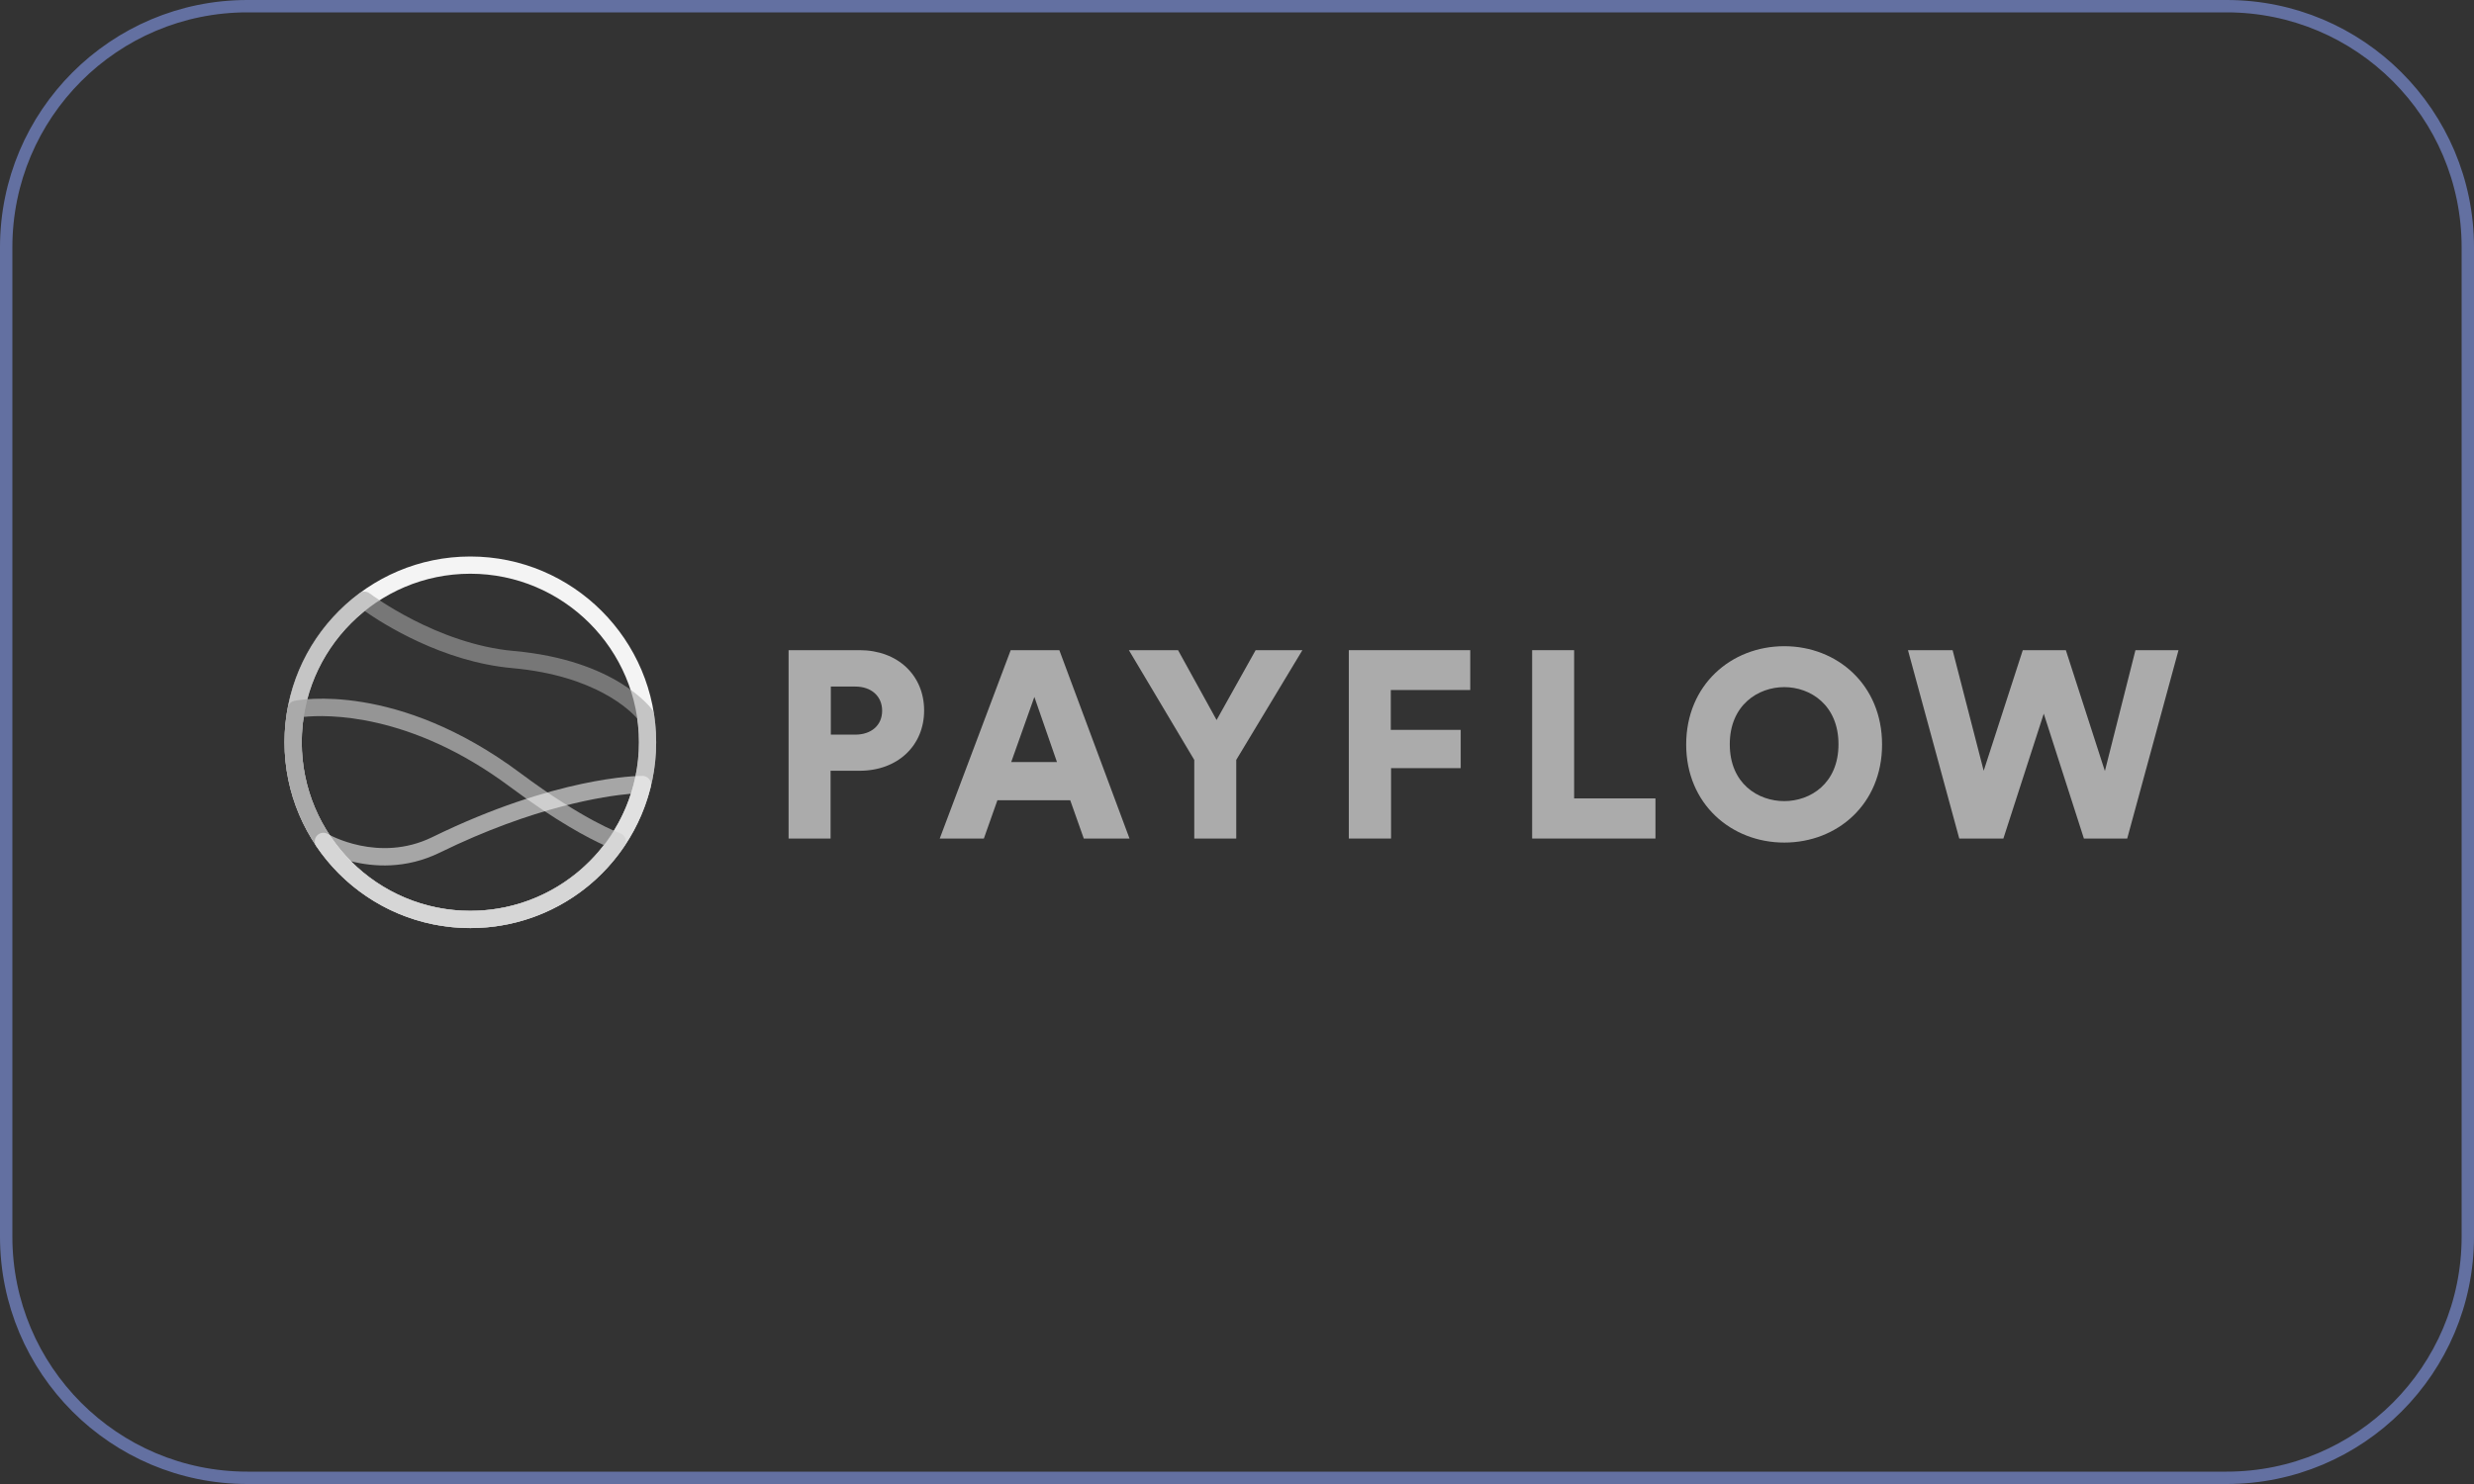
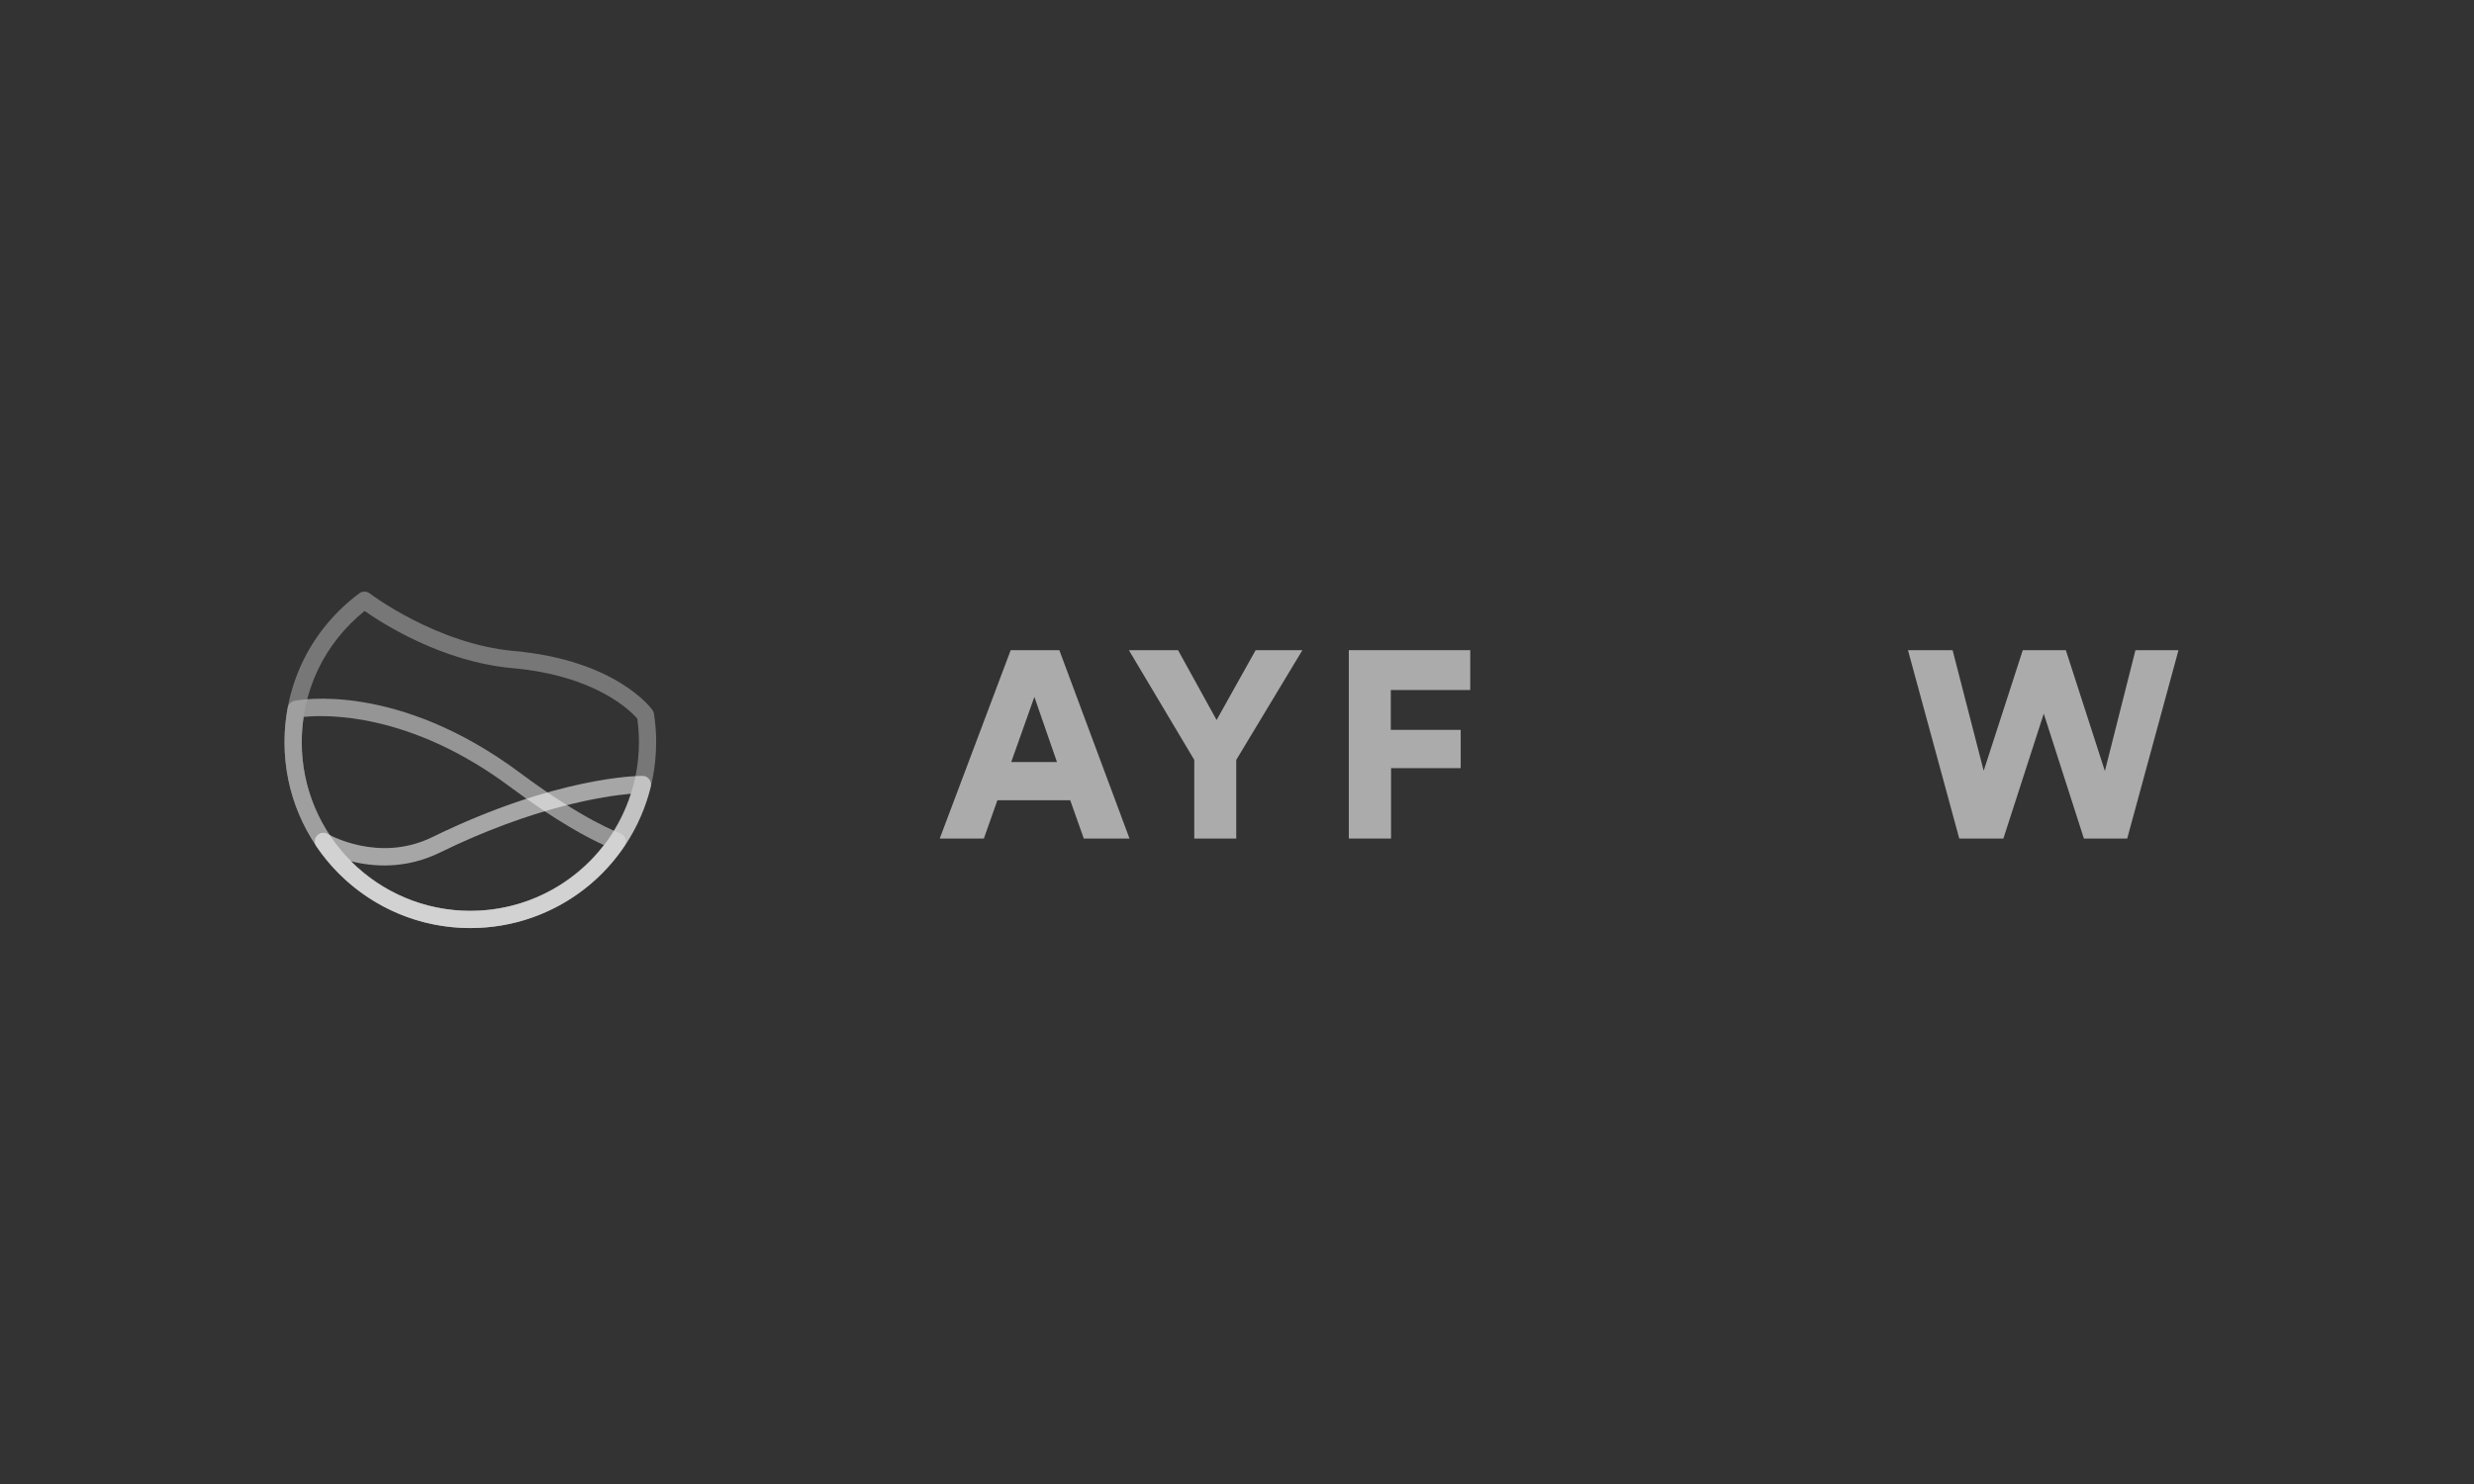
<svg xmlns="http://www.w3.org/2000/svg" width="400" height="240" viewBox="0 0 400 240" fill="none">
  <rect x="0" y="0" width="400" height="240" fill="#333333" stroke="none" />
  <g clip-path="url(#clip0_466_79)">
-     <path d="M360 1H40C18.461 1 1 18.461 1 40V200C1 221.539 18.461 239 40 239H360C381.539 239 399 221.539 399 200V40C399 18.461 381.539 1 360 1Z" stroke="#6370A1" stroke-width="2" />
-     <path d="M76.044 150.088C59.477 150.088 46 136.611 46 120.044C46 103.477 59.477 90 76.044 90C92.611 90 106.088 103.477 106.088 120.044C106.088 136.611 92.611 150.088 76.044 150.088ZM76.044 92.787C61.013 92.787 48.784 105.016 48.784 120.047C48.784 135.079 61.013 147.308 76.044 147.308C91.075 147.308 103.305 135.079 103.305 120.047C103.305 105.016 91.075 92.787 76.044 92.787Z" fill="#F4F4F4" />
    <path opacity="0.6" d="M76.044 150.089C59.477 150.089 46 136.612 46 120.045C46 110.471 50.405 101.692 58.089 95.956C58.587 95.583 59.275 95.589 59.768 95.965C59.875 96.048 70.615 104.166 83.073 105.28C99.533 106.751 105.253 114.496 105.489 114.826C105.614 115.004 105.7 115.209 105.734 115.423C105.969 116.94 106.088 118.497 106.088 120.045C106.088 136.612 92.611 150.089 76.044 150.089ZM58.948 98.81C52.476 104.016 48.784 111.697 48.784 120.045C48.784 135.076 61.013 147.305 76.044 147.305C91.075 147.305 103.305 135.076 103.305 120.045C103.305 118.763 103.216 117.475 103.039 116.215C101.977 114.989 96.337 109.259 82.829 108.051C71.514 107.039 61.851 100.844 58.951 98.81H58.948Z" fill="#A6A6A6" />
    <path opacity="0.85" d="M76.044 150.087C59.477 150.087 46 136.61 46 120.043C46 118.158 46.174 116.274 46.52 114.442C46.624 113.885 47.055 113.451 47.609 113.338C48.279 113.2 64.209 110.163 84.123 125.019C94.41 132.694 100.191 134.728 100.249 134.747C100.659 134.887 100.98 135.212 101.118 135.622C101.255 136.031 101.194 136.484 100.953 136.842C95.349 145.135 86.037 150.087 76.041 150.087H76.044ZM49.093 115.941C48.888 117.293 48.787 118.669 48.787 120.046C48.787 135.077 61.016 147.306 76.047 147.306C84.542 147.306 92.495 143.364 97.649 136.68C95.15 135.548 89.98 132.859 82.465 127.252C66.262 115.164 52.681 115.571 49.096 115.944L49.093 115.941Z" fill="#A6A6A6" />
    <path opacity="0.6" d="M76.04 150.094C66.044 150.094 56.732 145.142 51.129 136.849C50.765 136.308 50.823 135.586 51.272 135.115C51.722 134.644 52.438 134.543 52.998 134.876C53.077 134.922 61.211 139.633 69.901 135.381C89.829 125.63 103.071 125.477 103.86 125.477H103.879C104.304 125.477 104.708 125.675 104.971 126.012C105.234 126.348 105.329 126.786 105.228 127.199C101.939 140.679 89.936 150.094 76.04 150.094ZM56.714 139.278C61.786 144.377 68.711 147.311 76.04 147.311C88.009 147.311 98.431 139.612 102.01 128.367C97.73 128.743 86.37 130.423 71.124 137.88C65.603 140.581 60.376 140.205 56.714 139.278Z" fill="#F4F4F4" />
-     <path d="M134.288 124.655V135.612H127.5V105.148H138.974C145.159 105.148 149.414 109.229 149.414 114.9C149.414 120.571 145.156 124.652 138.974 124.652H134.288V124.655ZM138.286 118.809C140.864 118.809 142.626 117.307 142.626 114.943C142.626 112.578 140.864 111.034 138.286 111.034H134.33V118.809H138.286Z" fill="#ABABAB" />
    <path d="M173.034 129.424H161.261L159.071 135.612H151.938L163.411 105.148H171.275L182.621 135.612H175.228L173.037 129.424H173.034ZM163.497 123.239H170.89L167.238 112.71L163.497 123.239Z" fill="#ABABAB" />
    <path d="M182.516 105.148H190.469L196.7 116.445L203.014 105.148H210.574L199.878 122.896V135.612H193.09V122.896L182.519 105.148H182.516Z" fill="#ABABAB" />
    <path d="M218.078 135.612V105.148H237.712V111.593H224.866V118.038H236.168V124.227H224.908V135.612H218.078Z" fill="#ABABAB" />
-     <path d="M247.719 135.612V105.148H254.507V129.124H267.657V135.612H247.719Z" fill="#ABABAB" />
-     <path d="M288.483 104.508C297.035 104.508 304.295 110.739 304.295 120.408C304.295 130.077 297.035 136.265 288.483 136.265C279.931 136.265 272.625 130.034 272.625 120.408C272.625 110.781 279.887 104.508 288.483 104.508ZM288.483 129.56C292.695 129.56 297.249 126.721 297.249 120.365C297.249 114.009 292.695 111.124 288.483 111.124C284.271 111.124 279.673 114.005 279.673 120.365C279.673 126.724 284.229 129.56 288.483 129.56Z" fill="#ABABAB" />
    <path d="M345.262 105.148H352.224L343.93 135.612H336.928L330.438 115.417L323.91 135.612H316.776L308.484 105.148H315.7L320.726 124.655L327.046 105.148H334.008L340.322 124.695L345.262 105.148Z" fill="#ABABAB" />
  </g>
  <defs>
    <clipPath id="clip0_466_79">
      <rect width="400" height="240" fill="white" />
    </clipPath>
  </defs>
</svg>